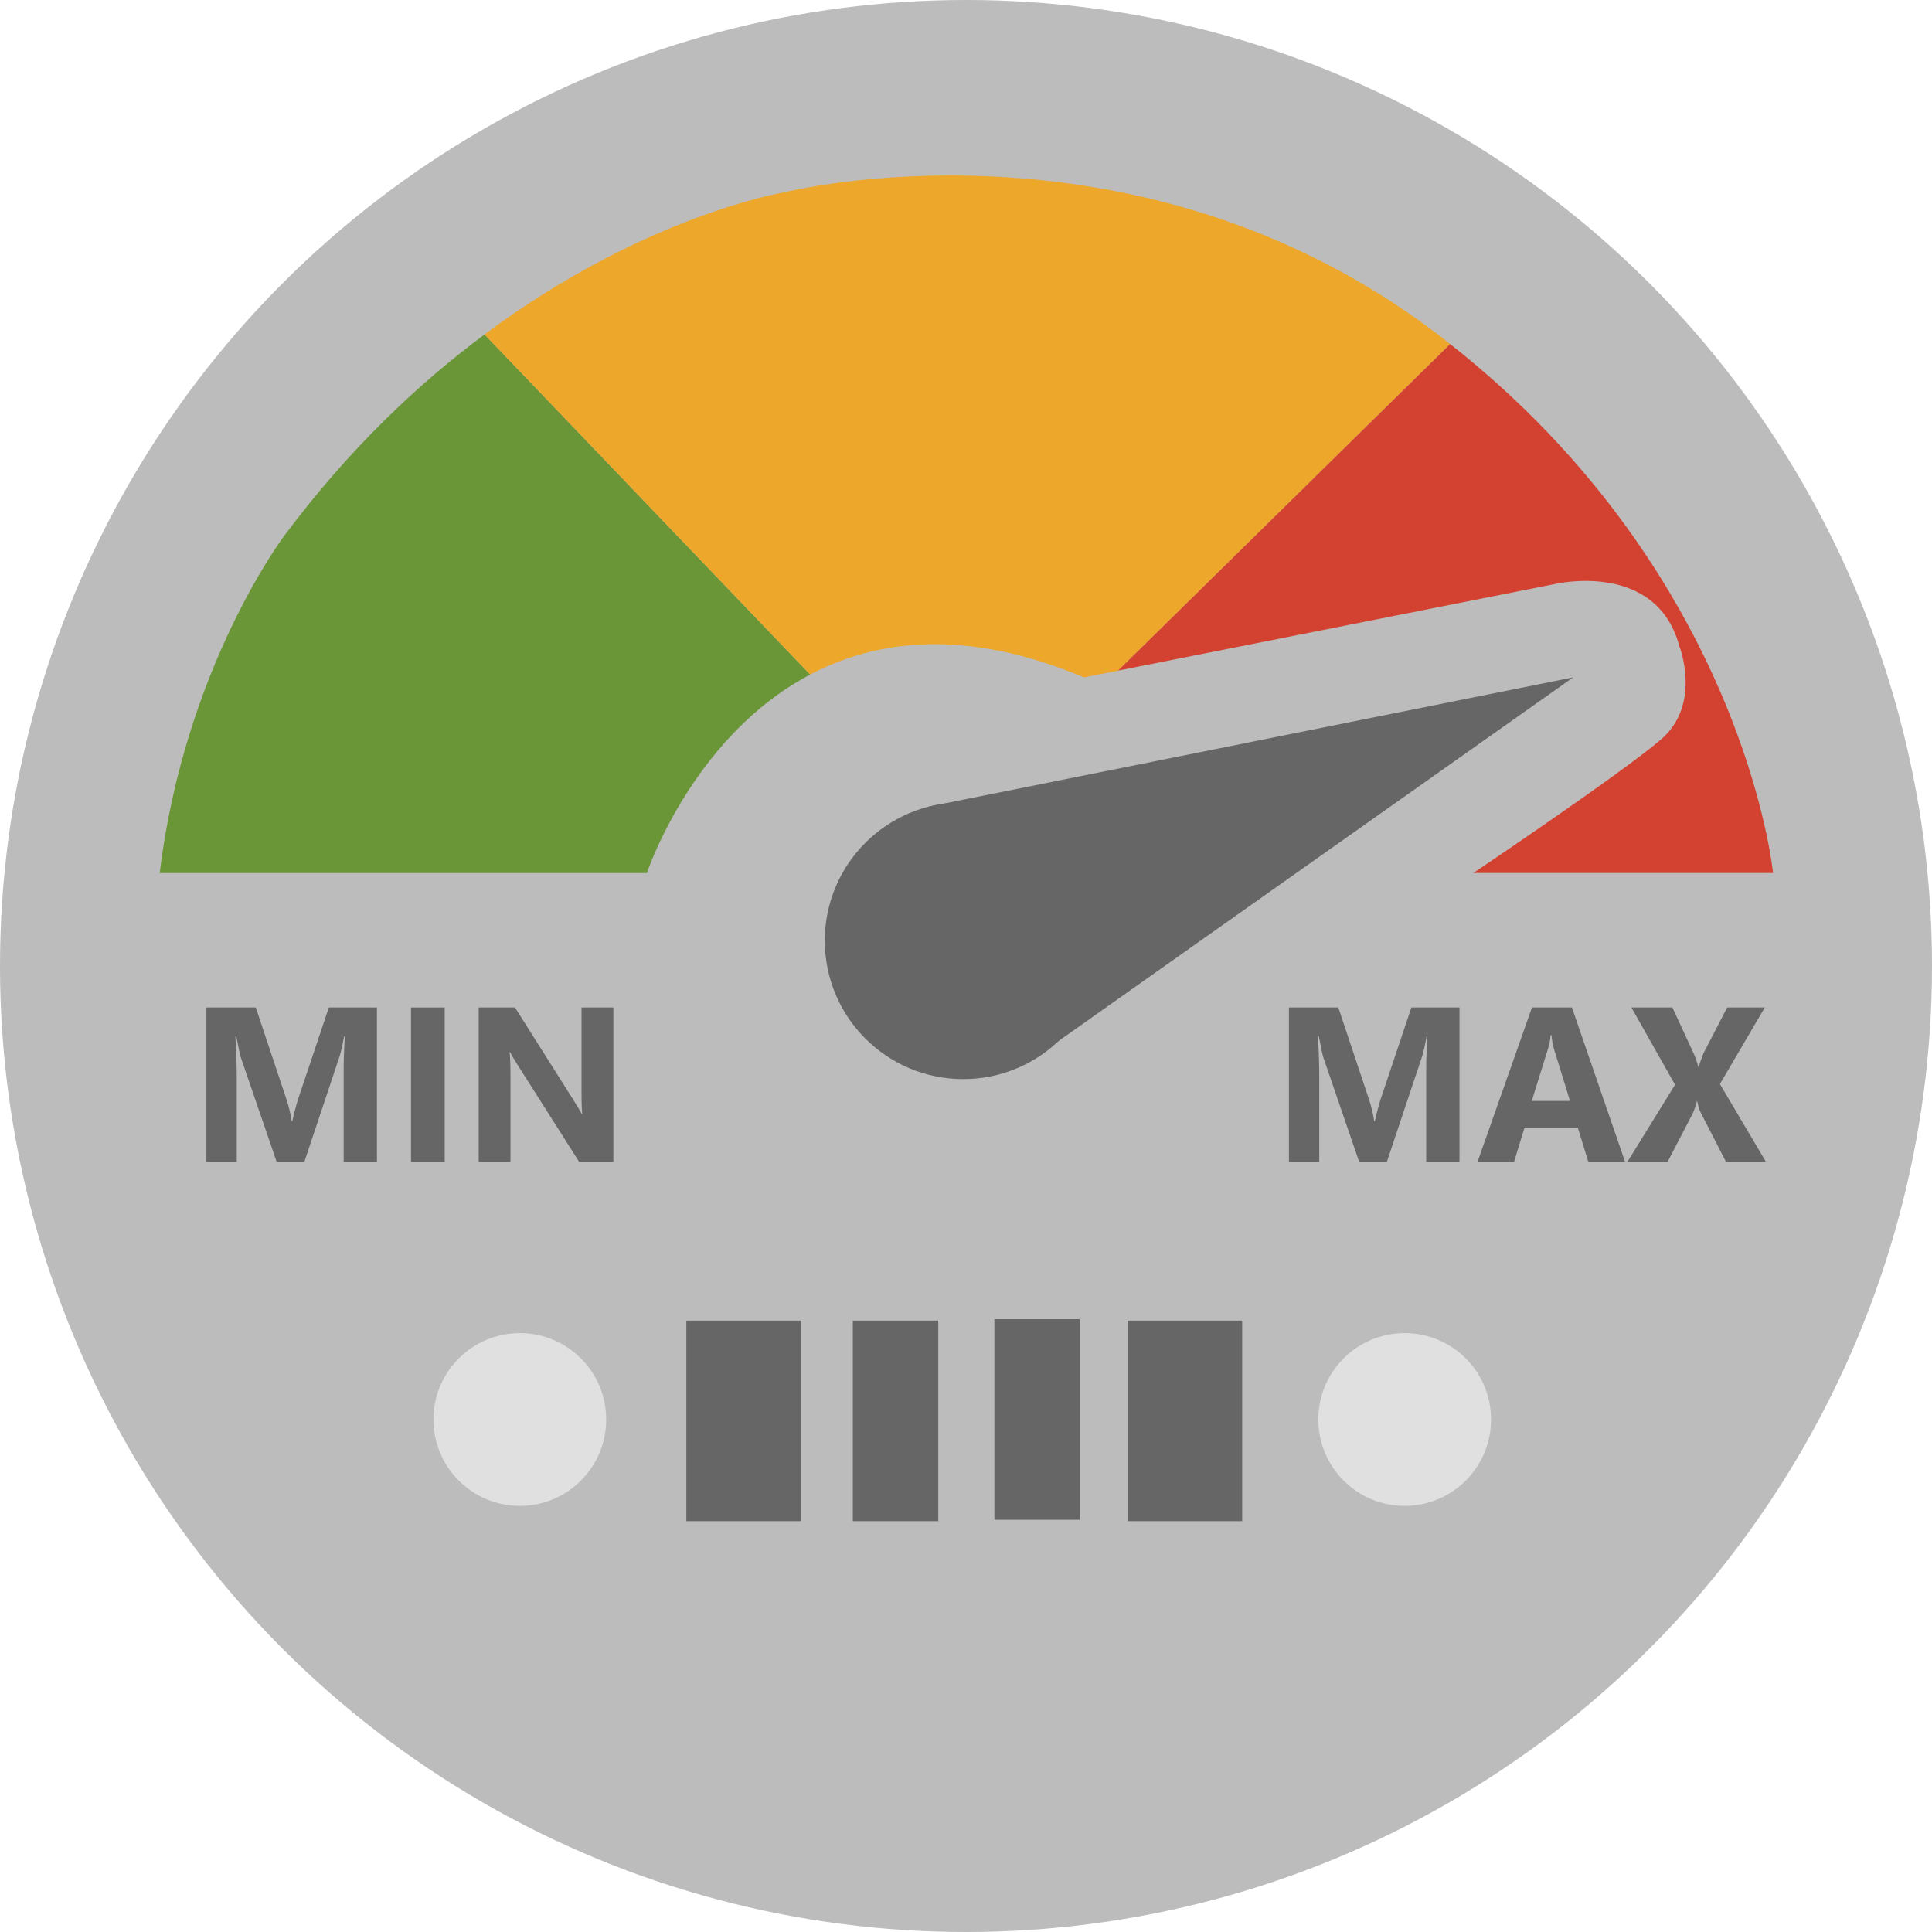
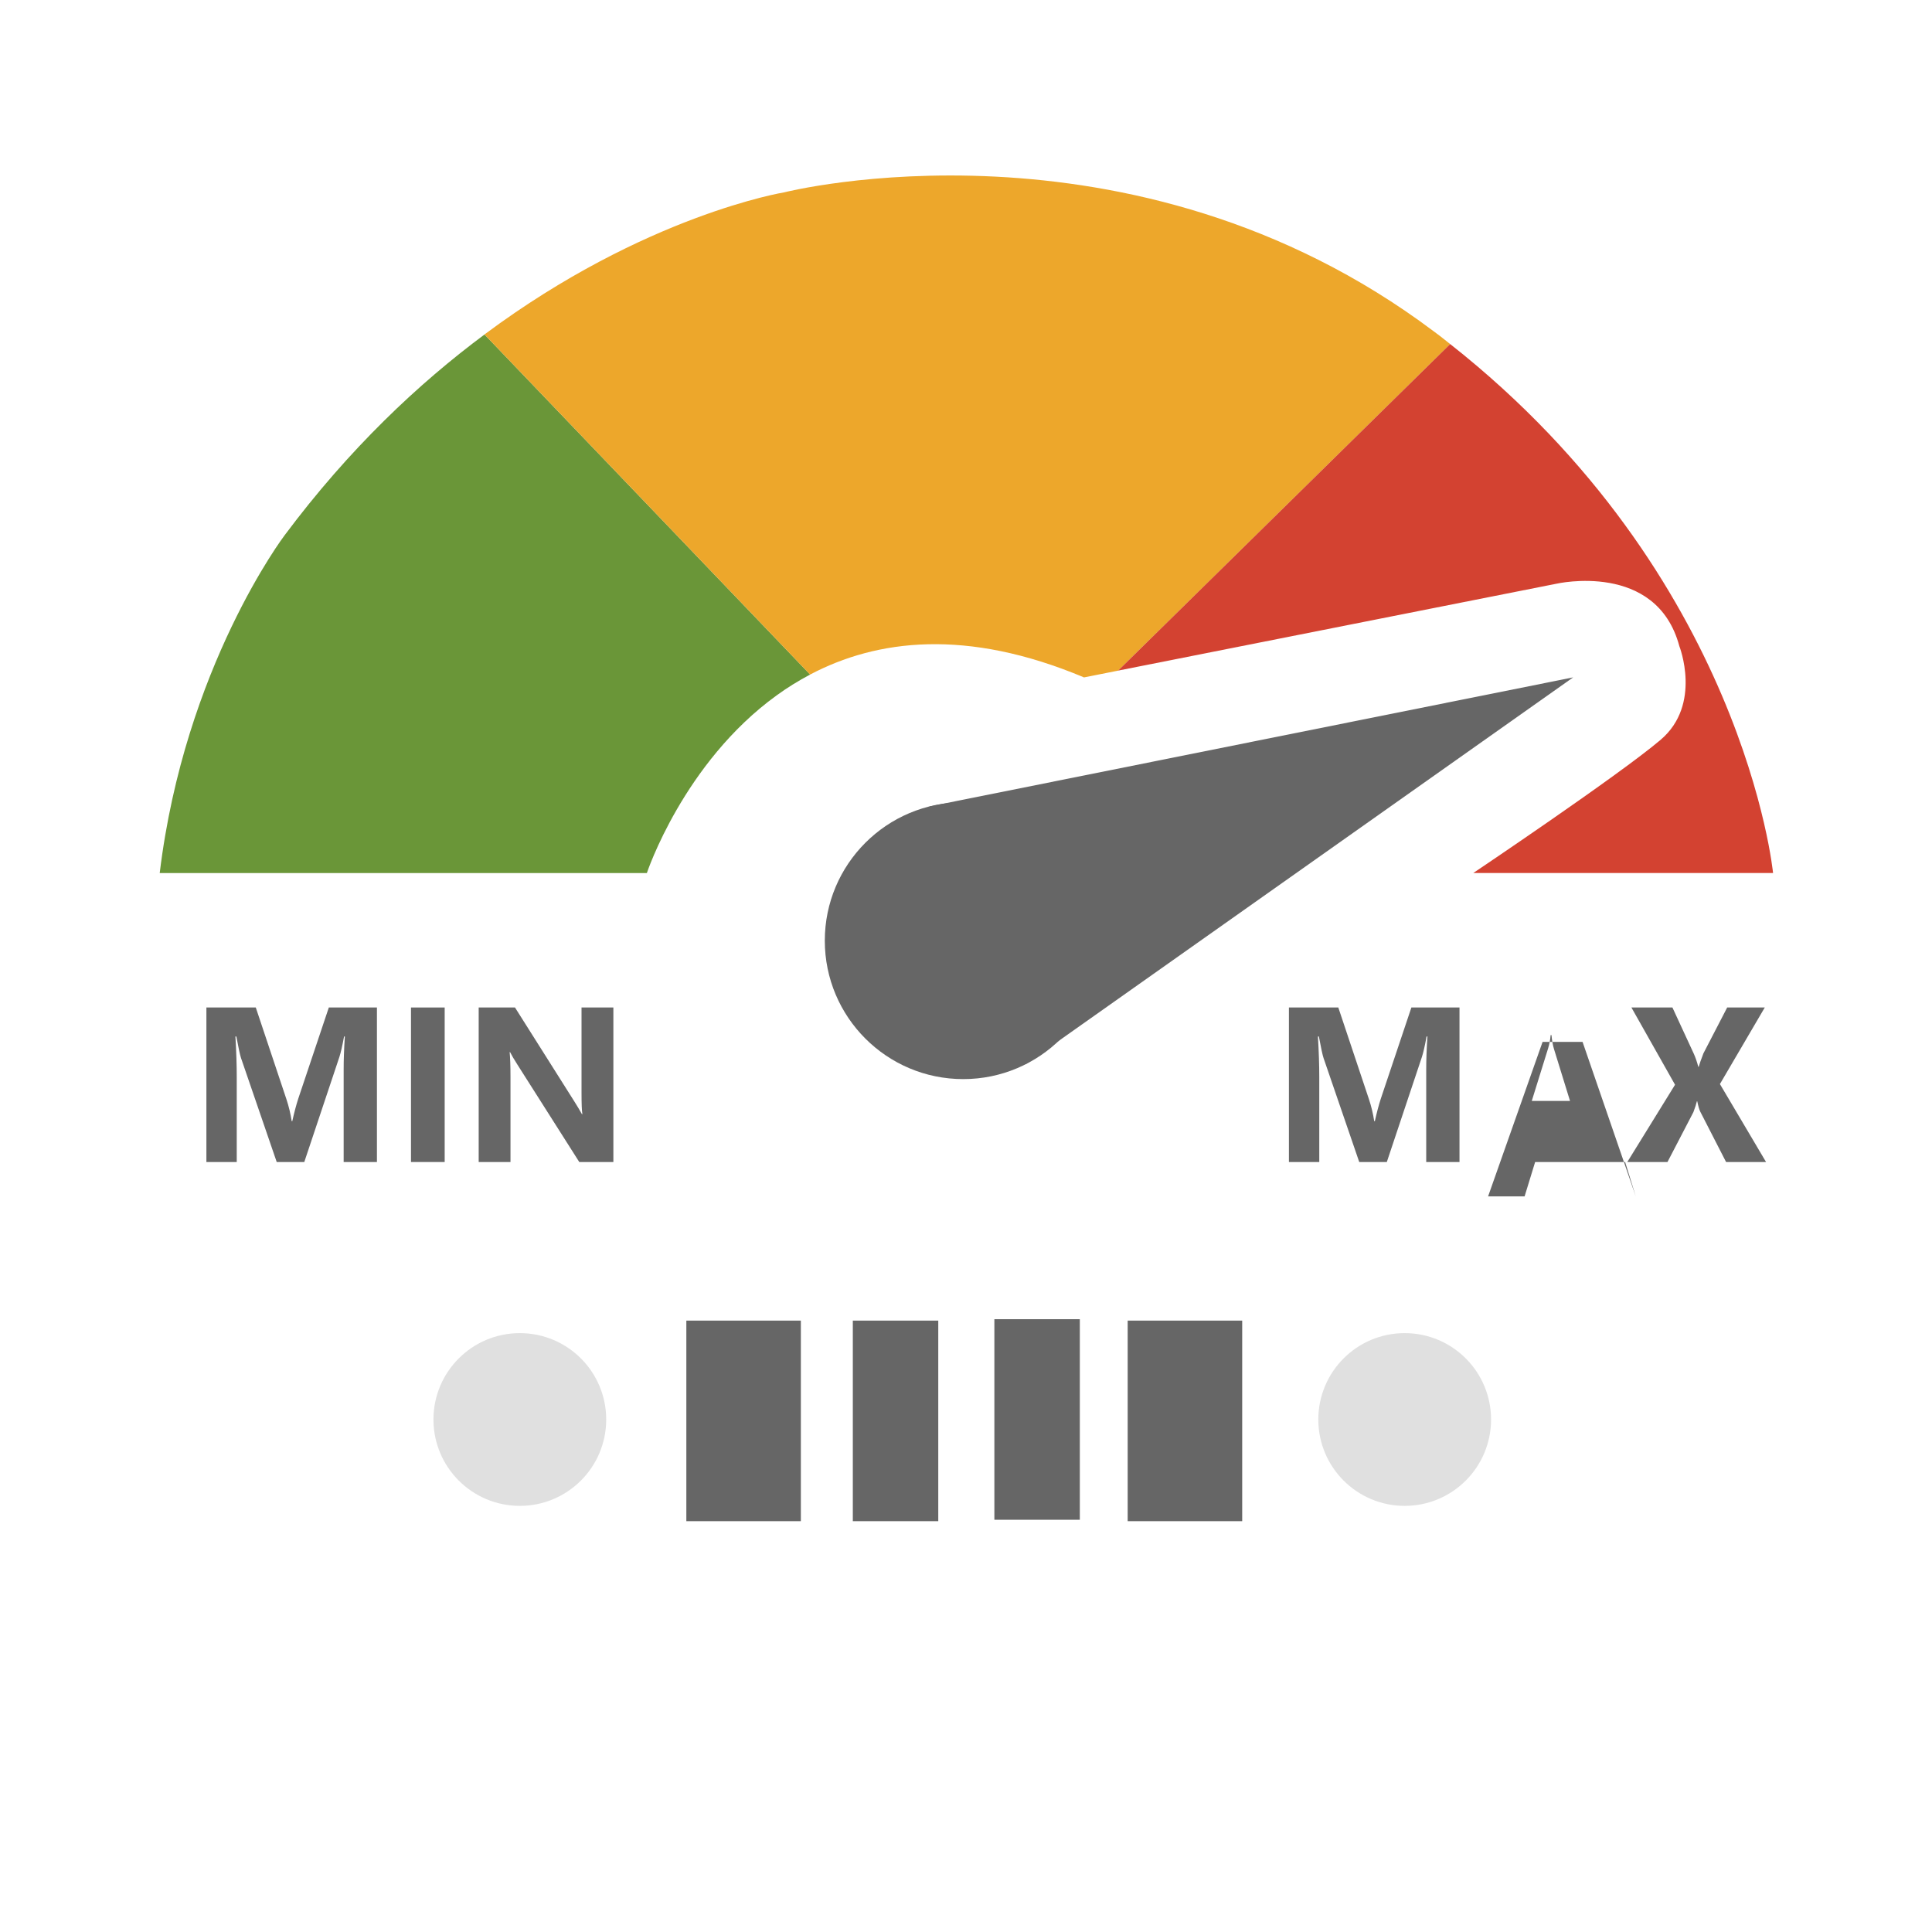
<svg xmlns="http://www.w3.org/2000/svg" width="48" height="48">
  <style type="text/css">
  .CSSGicon1{fill:#E0E0E0;}.CSSGicon2{fill:#262626;}.CSSGicon3{fill:#4F5B94;}.CSSGicon4{fill:#15587C;}.CSSGicon5{fill:none;}.CSSGicon6{fill:#BCBCBC;}.CSSGicon7{fill:#FFFFFF;}.CSSGicon8{fill:#D34231;}.CSSGicon9{fill:#666666;}.CSSGicon10{fill:#EDA72B;}.CSSGicon11{fill:#25323C;}.CSSGicon12{fill:#336792;}.CSSGicon13{fill:#32415B;}.CSSGicon14{fill:#84B556;}.CSSGicon15{fill:#6A9638;}.CSSGicon16{fill:#189BD8;}.CSSGicon17{fill:#BA342A;}.CSSGicon18{fill:#FF6C2C;}.CSSGicon19{fill:#8892BF;}.CSSGicon20{fill:#FFFFFF;stroke:#FFFFFF;stroke-miterlimit:10;stroke-width:0.25;}.CSSGicon21{fill:#FFFFFF;stroke:#FFFFFF;stroke-miterlimit:10;}.CSSGicon22{fill:#FF6A1A;}.CSSGicon23{fill:#00AA17;}.CSSGicon24{fill:#FA741D;}.CSSGicon25{fill:none;stroke:#15587C;stroke-miterlimit:10;}.CSSGicon26{fill:none;stroke:#15587C;stroke-miterlimit:10;stroke-width:1.5;}.CSSGicon27{fill:none;stroke:#BA342A;stroke-miterlimit:10;stroke-width:5;}.CSSGicon28{fill:#000004;}.CSSGicon29{fill:#000004;stroke:#FFFFFF;stroke-miterlimit:10;stroke-width:0.5;}.CSSGicon30{fill:#017F00;}.CSSGicon31{fill:none;stroke:#BCBCBC;stroke-miterlimit:10;}.CSSGicon32{fill:#39FF2A;}.CSSGicon33{fill:#FF00B3;}.CSSGicon34{fill:#4DFF00;}.CSSGicon35{fill:#FFFFFF;stroke:#FFFFFF;stroke-miterlimit:10;stroke-width:1.5;}.CSSGicon36{fill:#FFFFFF;stroke:#FFFFFF;stroke-miterlimit:10;stroke-width:0.5;}.CSSGicon37{fill:#FFFFFF;stroke:#BCBCBC;stroke-miterlimit:10;}.CSSGicon38{fill:#ededed;}.CSSGicon39{fill:#374751;}.CSSGicon40{fill:#666;}
 </style>
  <g>
    <title>background</title>
    <rect fill="none" id="canvas_background" height="50" width="50" y="-1" x="-1" />
  </g>
  <g>
    <title>Layer 1</title>
    <g id="svg_285">
-       <circle id="svg_286" r="24" cy="24" cx="24" class="CSSGicon6" />
      <path id="svg_287" d="m7.071,13.299c0,0 -2.483,3.271 -3.103,8.392l12.103,0c0,0 0.908,-2.739 3.225,-4.415c0.259,-0.188 0.536,-0.361 0.832,-0.517l-8.09,-8.449c-1.636,1.216 -3.358,2.834 -4.967,4.989z" class="CSSGicon15" />
      <path id="svg_288" d="m35.775,8.347c-0.053,-0.04 -0.105,-0.079 -0.158,-0.118c-7.515,-5.642 -16.134,-3.45 -16.134,-3.45s-3.452,0.561 -7.432,3.52c-0.005,0.004 -0.01,0.007 -0.014,0.011l8.09,8.449c1.652,-0.871 3.879,-1.159 6.805,0.071l0.847,-0.168l8.25,-8.113c-0.086,-0.068 -0.167,-0.136 -0.254,-0.202z" class="CSSGicon10" />
      <path id="svg_289" d="m41.258,18.38c-1.034,0.879 -4.655,3.31 -4.655,3.31l7.448,0c0,0 -0.712,-7.378 -8.022,-13.142l-8.25,8.113l10.893,-2.159c0,0 2.483,-0.569 3.051,1.552c0,-0.001 0.569,1.447 -0.465,2.326z" class="CSSGicon8" />
      <circle id="svg_290" r="3.439" cy="23.371" cx="23.931" class="CSSGicon9" />
      <polygon id="svg_291" points="23.092,20.036 39.085,16.829 25.48,26.442 " class="CSSGicon9" />
      <circle id="svg_292" r="2.146" cy="35.267" cx="12.915" class="CSSGicon1" />
      <circle id="svg_293" r="2.146" cy="35.267" cx="34.899" class="CSSGicon1" />
      <rect id="svg_294" y="32.81" x="17.052" width="2.845" height="4.983" class="CSSGicon9" />
      <rect id="svg_295" y="32.81" x="28.017" width="2.845" height="4.983" class="CSSGicon9" />
      <rect id="svg_296" y="32.81" x="21.188" width="2.123" height="4.983" class="CSSGicon9" />
      <rect id="svg_297" y="32.775" x="24.705" width="2.123" height="4.983" class="CSSGicon9" />
      <path id="svg_298" d="m9.365,28.87l-0.827,0l0,-2.297c0,-0.248 0.01,-0.522 0.03,-0.822l-0.02,0c-0.043,0.235 -0.082,0.405 -0.116,0.509l-0.872,2.61l-0.685,0l-0.887,-2.584c-0.024,-0.069 -0.062,-0.248 -0.116,-0.535l-0.023,0c0.022,0.379 0.033,0.711 0.033,0.996l0,2.123l-0.754,0l0,-3.839l1.227,0l0.76,2.275c0.061,0.182 0.104,0.365 0.132,0.549l0.015,0c0.047,-0.212 0.096,-0.397 0.147,-0.555l0.761,-2.27l1.195,0l0,3.84z" class="CSSGicon9" />
      <path id="svg_299" d="m11.048,28.87l-0.837,0l0,-3.839l0.837,0l0,3.839z" class="CSSGicon9" />
      <path id="svg_300" d="m15.238,28.87l-0.846,0l-1.532,-2.412c-0.09,-0.141 -0.152,-0.247 -0.187,-0.318l-0.011,0c0.014,0.136 0.021,0.343 0.021,0.621l0,2.109l-0.79,0l0,-3.839l0.902,0l1.476,2.337c0.067,0.105 0.129,0.21 0.187,0.313l0.011,0c-0.015,-0.09 -0.021,-0.266 -0.021,-0.527l0,-2.123l0.791,0l0,3.839l-0.001,0z" class="CSSGicon9" />
      <path id="svg_301" d="m36.261,28.87l-0.827,0l0,-2.297c0,-0.248 0.01,-0.522 0.03,-0.822l-0.021,0c-0.043,0.235 -0.082,0.405 -0.116,0.509l-0.872,2.61l-0.685,0l-0.887,-2.584c-0.024,-0.069 -0.062,-0.248 -0.116,-0.535l-0.023,0c0.022,0.379 0.033,0.711 0.033,0.996l0,2.123l-0.754,0l0,-3.839l1.227,0l0.76,2.275c0.061,0.182 0.104,0.365 0.132,0.549l0.016,0c0.047,-0.212 0.096,-0.397 0.147,-0.555l0.761,-2.27l1.195,0l0,3.84z" class="CSSGicon9" />
-       <path id="svg_302" d="m40.376,28.87l-0.913,0l-0.264,-0.854l-1.323,0l-0.262,0.854l-0.907,0l1.354,-3.839l0.993,0l1.322,3.839zm-1.369,-1.517l-0.399,-1.291c-0.029,-0.097 -0.05,-0.211 -0.062,-0.345l-0.021,0c-0.009,0.112 -0.03,0.224 -0.064,0.334l-0.405,1.302l0.951,0z" class="CSSGicon9" />
+       <path id="svg_302" d="m40.376,28.87l-0.913,0l-1.323,0l-0.262,0.854l-0.907,0l1.354,-3.839l0.993,0l1.322,3.839zm-1.369,-1.517l-0.399,-1.291c-0.029,-0.097 -0.05,-0.211 -0.062,-0.345l-0.021,0c-0.009,0.112 -0.03,0.224 -0.064,0.334l-0.405,1.302l0.951,0z" class="CSSGicon9" />
      <path id="svg_303" d="m43.877,28.87l-0.993,0l-0.641,-1.25c-0.024,-0.047 -0.049,-0.133 -0.075,-0.257l-0.01,0c-0.013,0.059 -0.041,0.147 -0.086,0.268l-0.644,1.239l-0.998,0l1.186,-1.92l-1.084,-1.919l1.019,0l0.532,1.151c0.041,0.091 0.078,0.198 0.111,0.323l0.01,0c0.021,-0.074 0.06,-0.187 0.117,-0.334l0.591,-1.141l0.934,0l-1.115,1.903l1.146,1.937z" class="CSSGicon9" />
    </g>
  </g>
</svg>